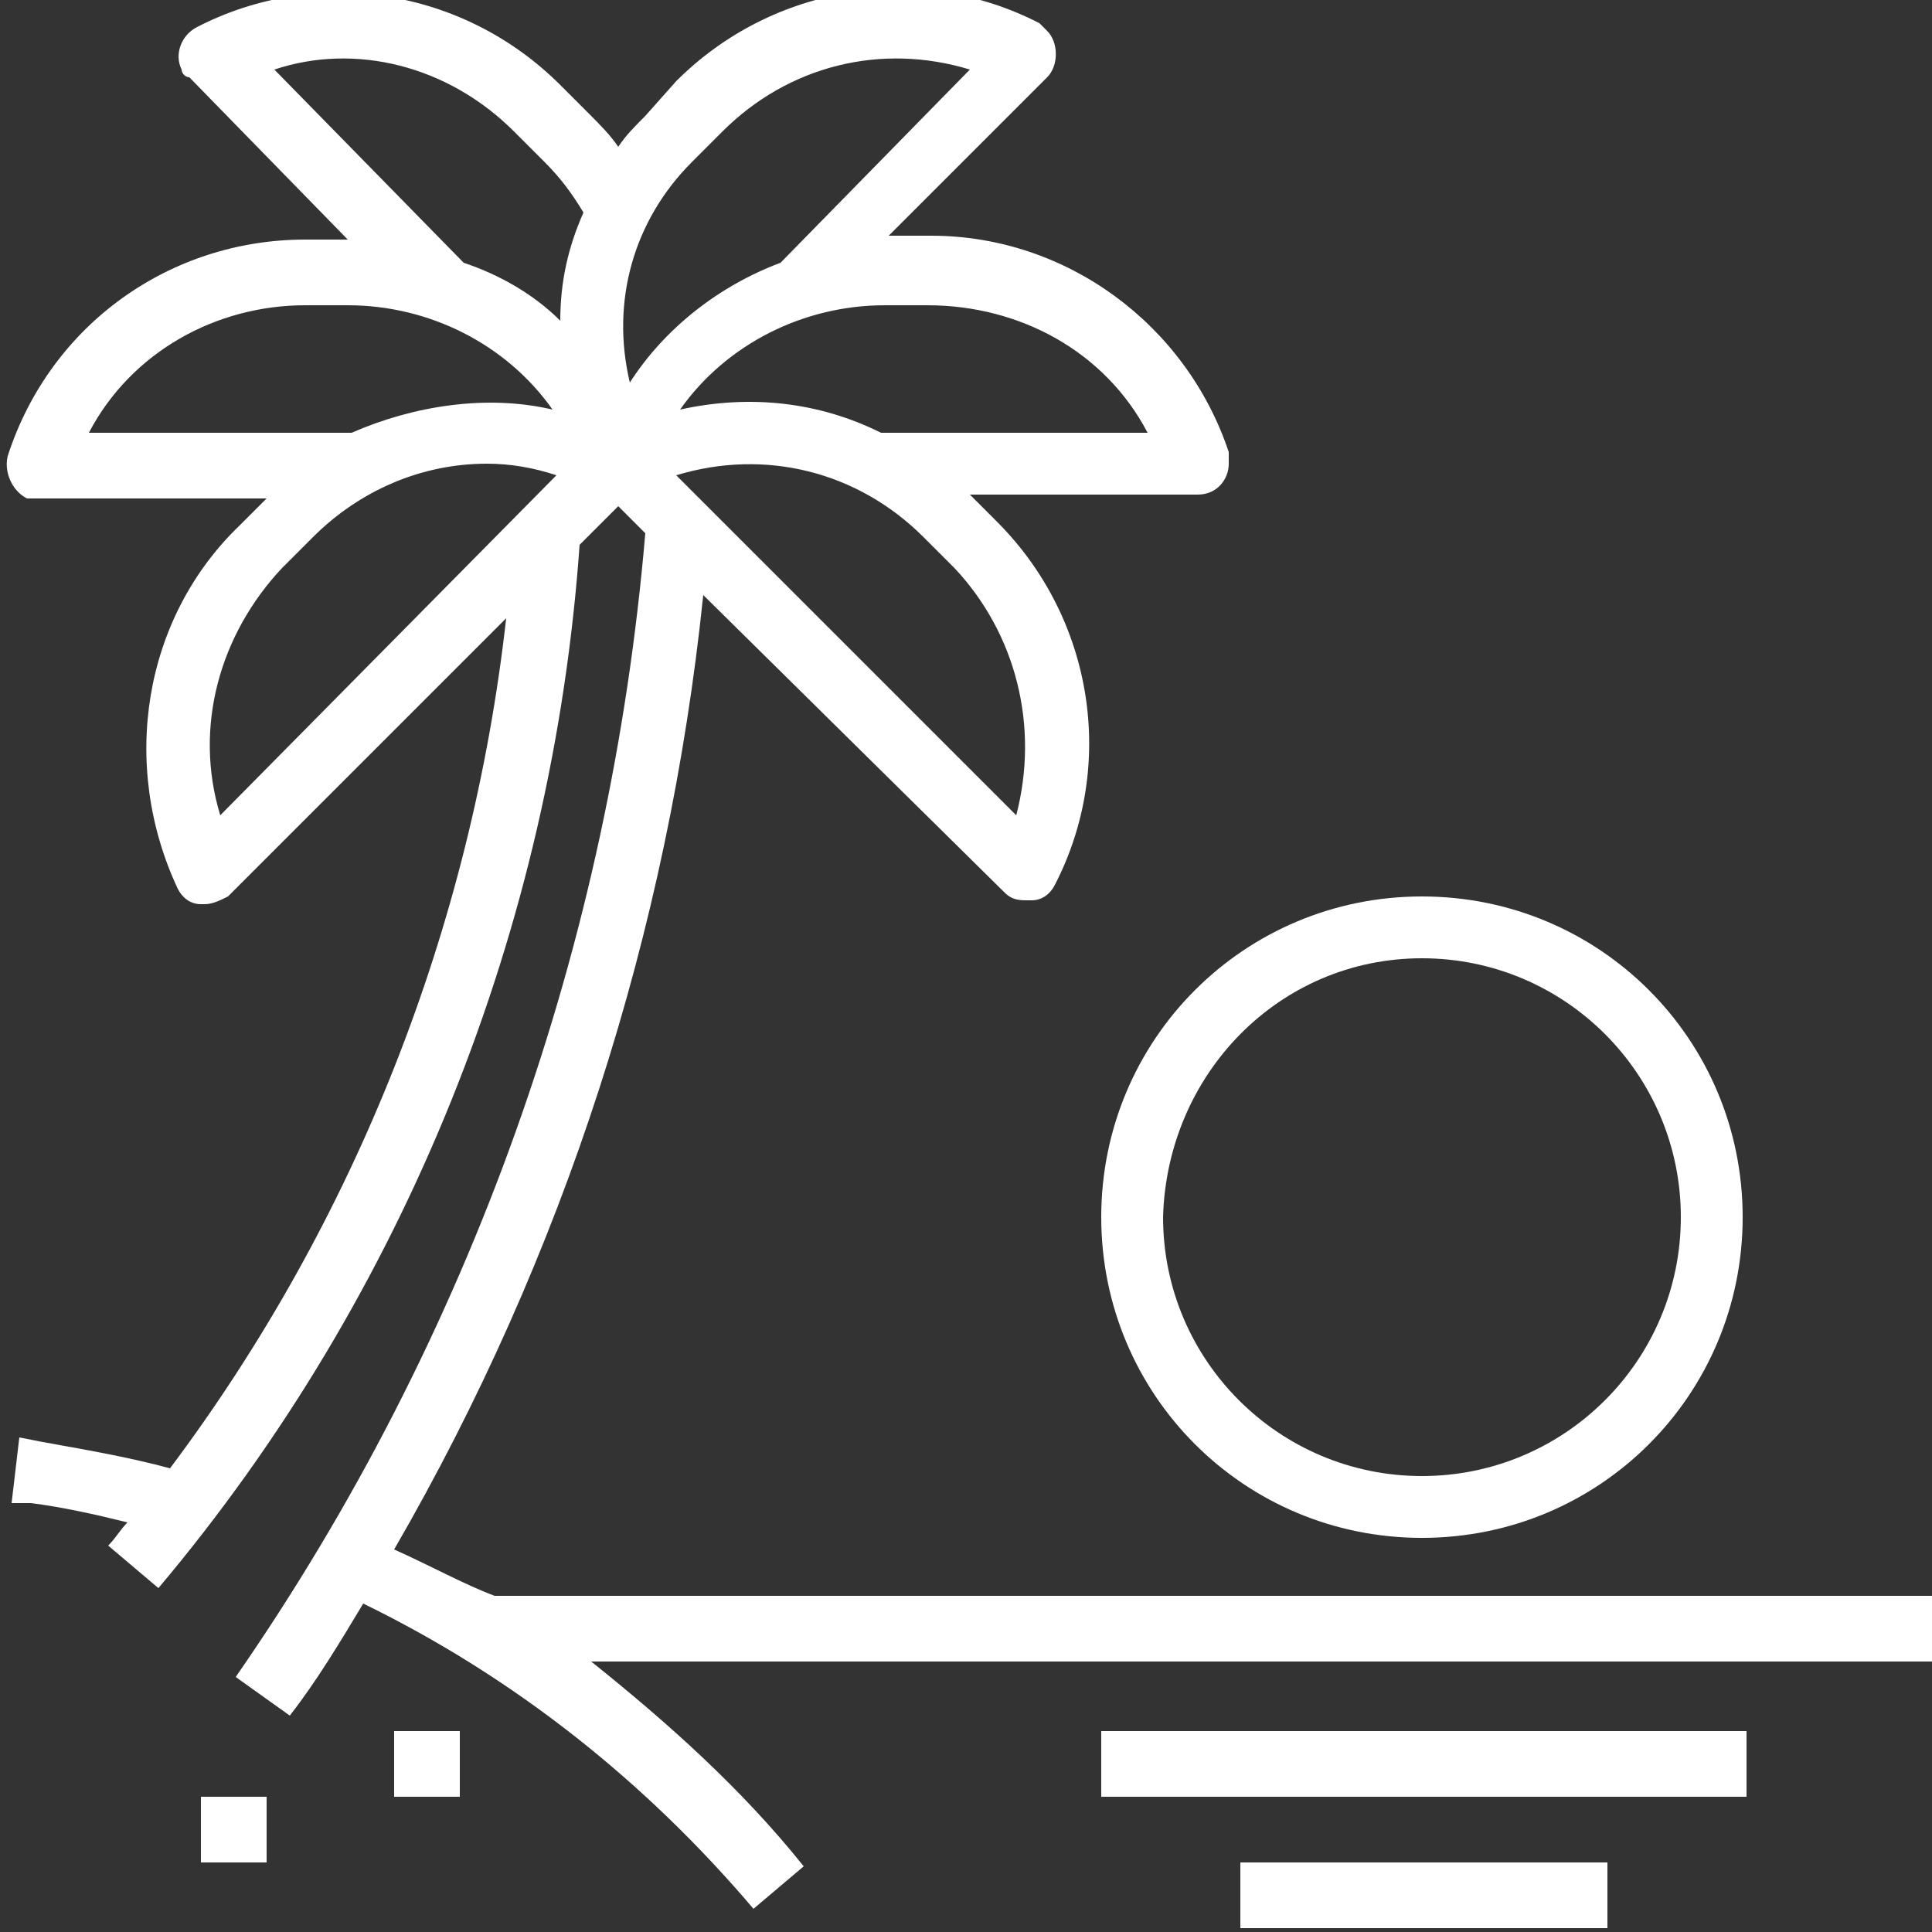
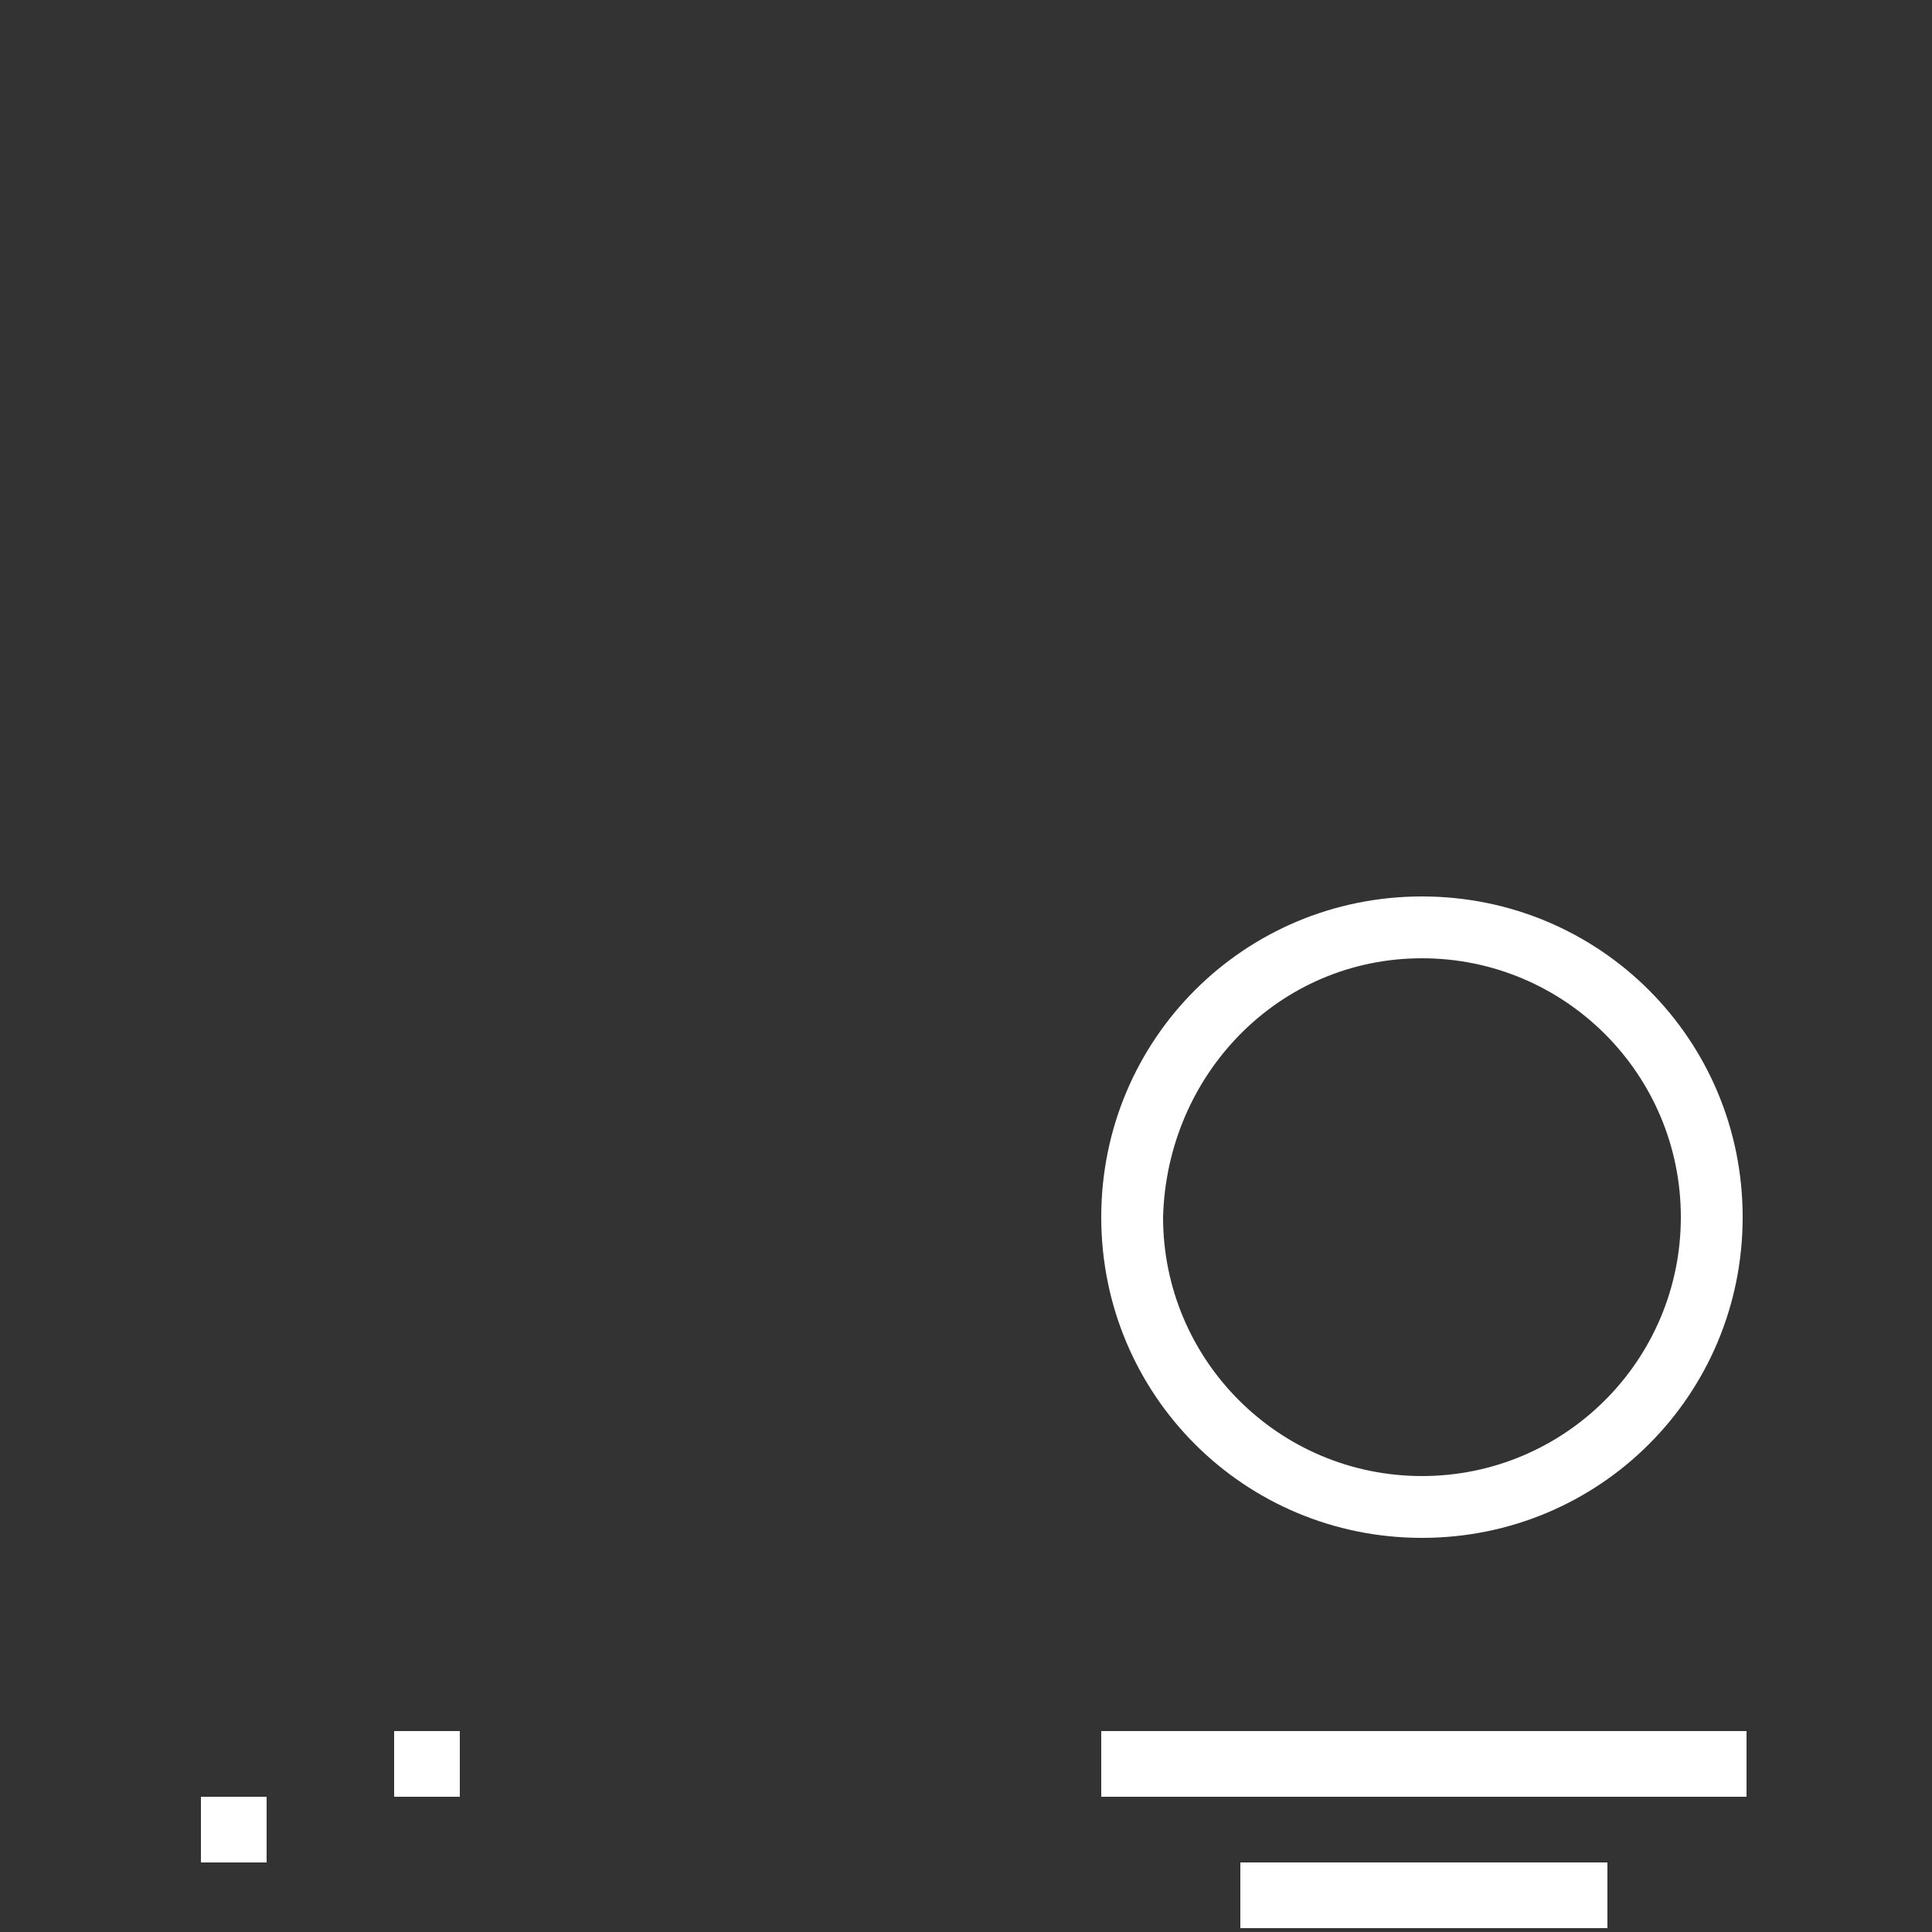
<svg xmlns="http://www.w3.org/2000/svg" version="1.1" id="Layer_1" x="0px" y="0px" viewBox="0 0 50 50" style="enable-background:new 0 0 50 50;" xml:space="preserve">
  <rect x="0" y="0" width="50" height="50" fill="#333333" stroke="none" />
  <style type="text/css">
	.st0{fill:#FFFFFF;}
</style>
  <g>
    <path class="st0" d="M28.5,31.5c0,4.6,3.7,8.3,8.3,8.3c4.6,0,8.3-3.7,8.3-8.3c0-4.6-3.7-8.3-8.3-8.3C32.2,23.2,28.5,26.9,28.5,31.5   z M36.8,24.8c3.7,0,6.7,3,6.7,6.7s-3,6.7-6.7,6.7s-6.7-3-6.7-6.7C30.2,27.8,33.1,24.8,36.8,24.8z" />
    <path class="st0" d="M32.1,48.2h9.5v1.7h-9.5V48.2z" />
    <path class="st0" d="M28.5,44.8h16.7v1.7H28.5V44.8z" />
    <path class="st0" d="M10.2,44.8h1.7v1.7h-1.7V44.8z" />
    <path class="st0" d="M5.2,46.5h1.7v1.7H5.2V46.5z" />
-     <path class="st0" d="M10.2,40.1c4.4-7.6,7.1-16,8-24.7l7.8,7.7c0.2,0.2,0.4,0.2,0.6,0.2c0,0,0.1,0,0.1,0c0.3,0,0.5-0.2,0.6-0.4   c1.6-3.1,1-6.9-1.5-9.4l-0.7-0.7H31c0.5,0,0.8-0.4,0.8-0.8c0-0.1,0-0.2,0-0.3c-1.1-3.3-4.2-5.6-7.7-5.6H23L27.1,2   c0.3-0.3,0.3-0.9,0-1.2c-0.1-0.1-0.1-0.1-0.2-0.2c-3.1-1.6-6.9-1-9.4,1.5L16.7,3c-0.3,0.3-0.5,0.5-0.7,0.8   c-0.2-0.3-0.5-0.6-0.7-0.8l-0.8-0.8C12-0.3,8.2-0.9,5.1,0.7C4.7,0.9,4.5,1.4,4.7,1.8C4.7,1.9,4.8,2,4.9,2L9,6.2H7.9   c-3.5,0-6.6,2.2-7.7,5.6c-0.1,0.4,0.1,0.9,0.5,1.1c0.1,0,0.2,0,0.3,0h5.9l-0.7,0.7C3.7,16,3.1,19.8,4.6,23c0.1,0.2,0.3,0.4,0.6,0.4   c0,0,0.1,0,0.1,0c0.2,0,0.4-0.1,0.6-0.2l7.2-7.2c-0.9,8-3.9,15.6-8.7,22c-1.1-0.3-2.3-0.5-3.4-0.7l-0.5-0.1l-0.2,1.7l0.5,0   c0.8,0.1,1.7,0.3,2.5,0.5c-0.2,0.2-0.3,0.4-0.5,0.6l1.3,1.1c6.4-7.6,10.2-17.1,10.9-27l1-1l0.7,0.7c-0.9,10.6-4.5,20.8-10.6,29.6   l1.4,1c0.7-0.9,1.3-1.9,1.9-2.9c3.9,1.9,7.3,4.6,10.1,7.9l1.3-1.1c-1.6-2-3.5-3.7-5.5-5.3h34.9v-1.7H12.8   C12,41,11.1,40.5,10.2,40.1z M26.3,21.1l-8.8-8.8c2.3-0.7,4.7-0.1,6.4,1.6l0.8,0.8C26.3,16.4,26.9,18.8,26.3,21.1z M29.7,11.2h-6.9   c-1.6-0.8-3.4-1-5.2-0.6c1.2-1.7,3.2-2.7,5.3-2.7h1.1C26.4,7.9,28.6,9.1,29.7,11.2z M17.9,4.2l0.8-0.8c1.7-1.7,4.1-2.3,6.4-1.6   l-4.9,5c-1.6,0.6-3,1.7-3.9,3.1C15.8,7.8,16.4,5.7,17.9,4.2L17.9,4.2z M13.3,3.4l0.8,0.8c0.4,0.4,0.7,0.8,1,1.3   c-0.4,0.9-0.6,1.8-0.6,2.8c-0.7-0.7-1.6-1.2-2.5-1.5l-4.9-5C9.2,1.1,11.6,1.7,13.3,3.4L13.3,3.4z M7.9,7.9h1.1c2.1,0,4.1,1,5.3,2.7   c-1.7-0.4-3.6-0.1-5.2,0.6H2.3C3.4,9.1,5.6,7.9,7.9,7.9L7.9,7.9z M5.7,21.1c-0.7-2.3,0-4.7,1.6-6.4l0.8-0.8   c1.2-1.2,2.8-1.9,4.5-1.9c0.6,0,1.2,0.1,1.8,0.3L5.7,21.1z" />
  </g>
</svg>